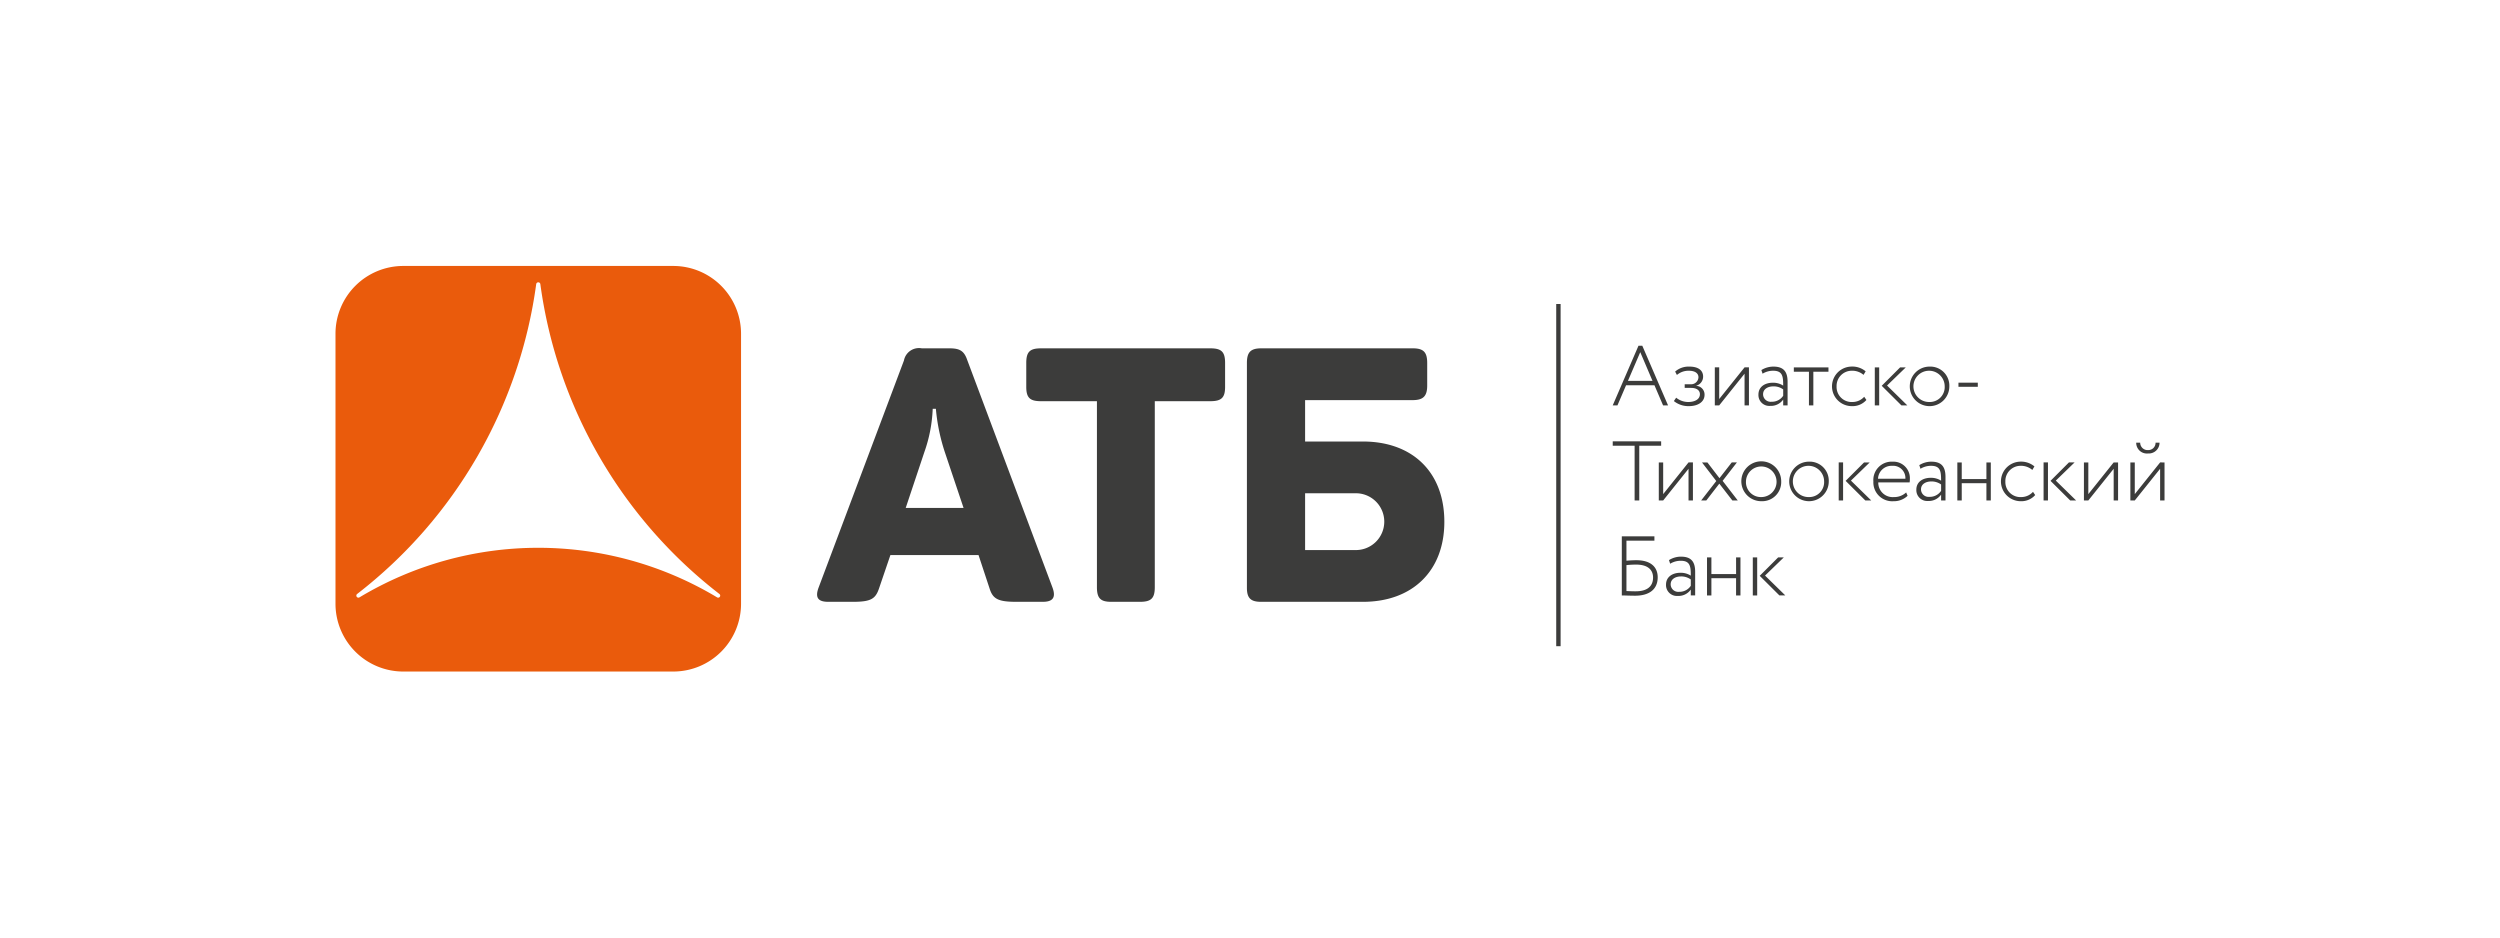
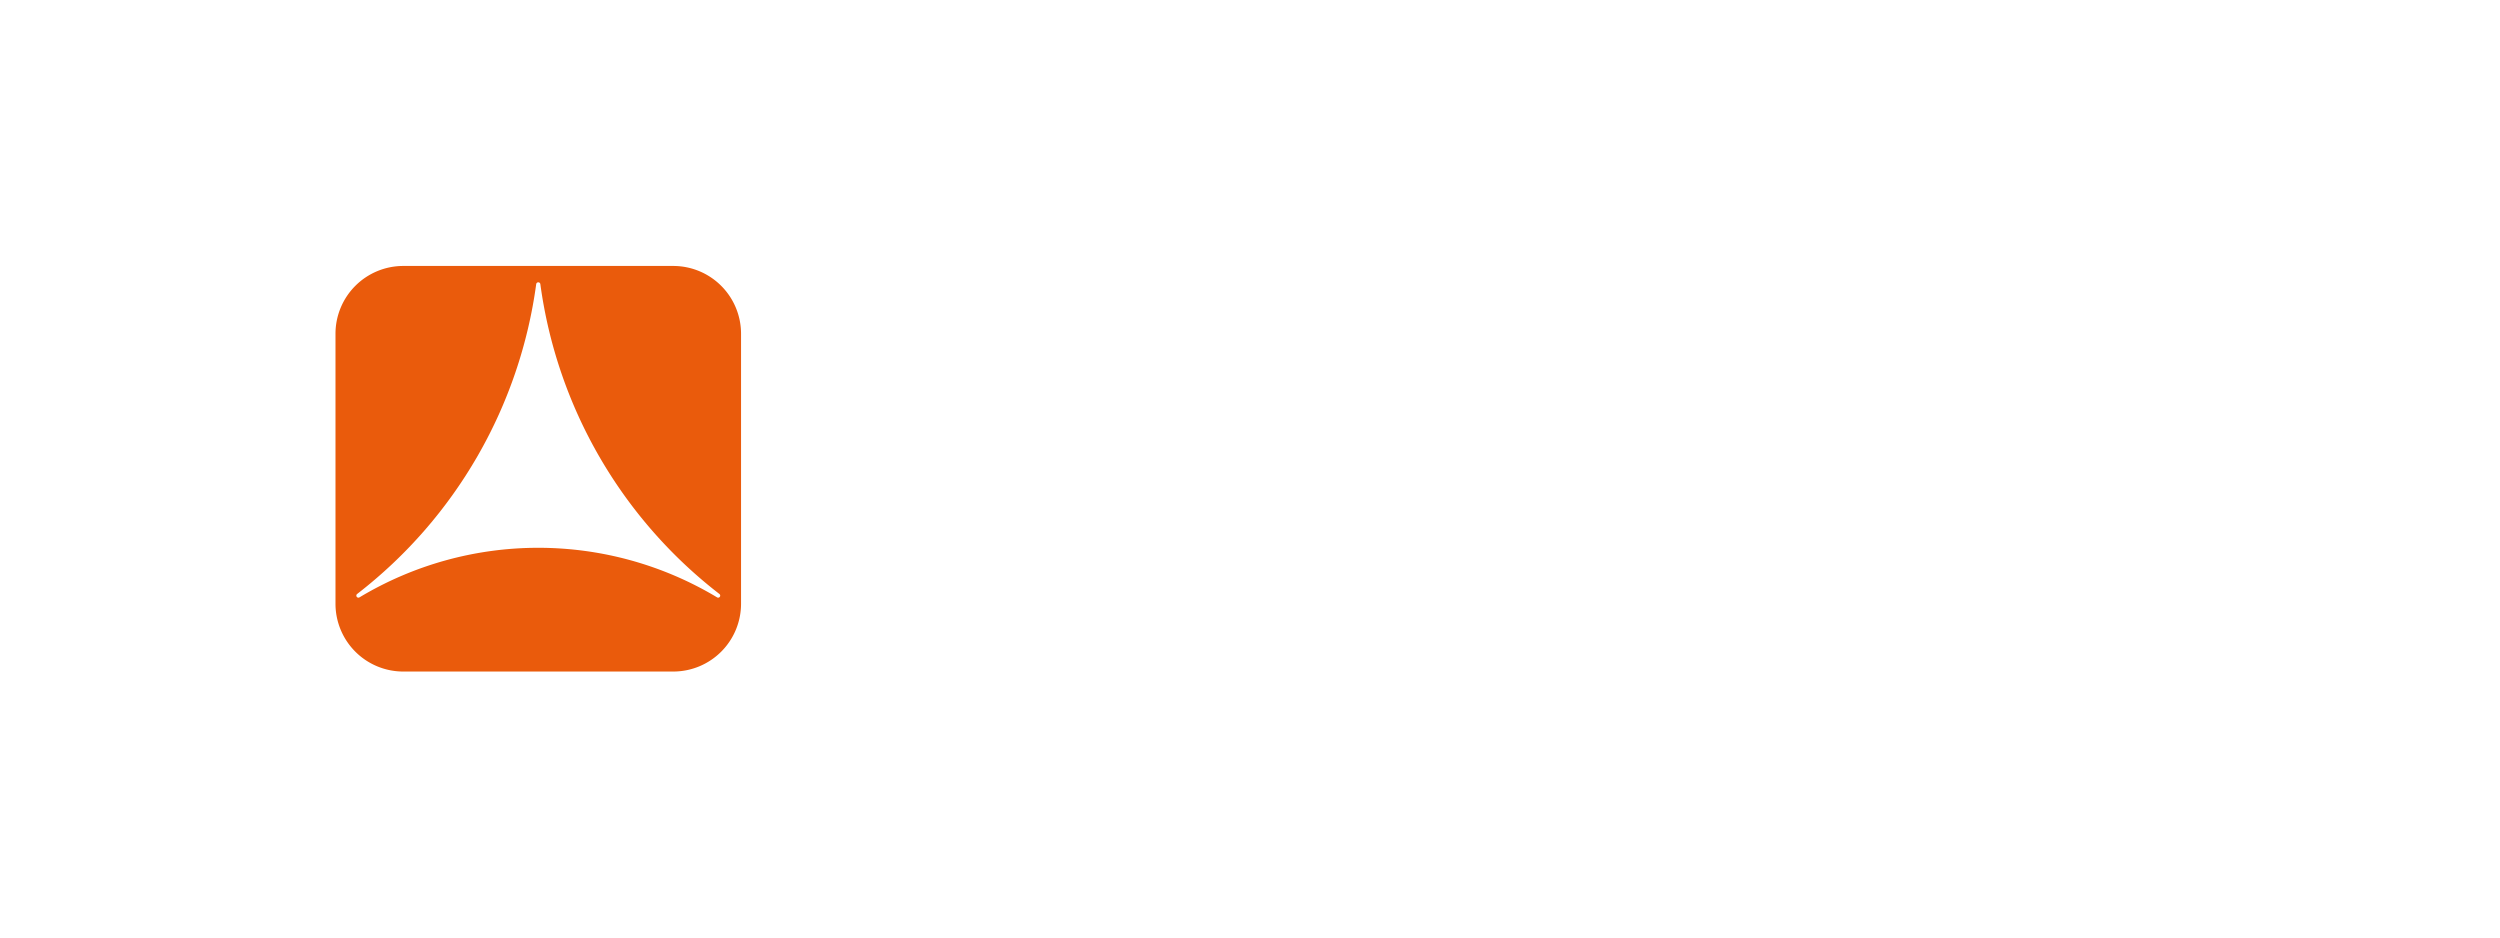
<svg xmlns="http://www.w3.org/2000/svg" id="a29e879c-3832-4b99-84cf-986630dbea1d" data-name="Слой 25" viewBox="0 0 320 120">
  <path d="M86.201,34.043H51.595A8.679,8.679,0,0,0,42.943,42.696V77.304a8.677,8.677,0,0,0,8.651,8.653H86.201A8.678,8.678,0,0,0,94.854,77.304V42.696A8.679,8.679,0,0,0,86.201,34.043m5.941,42.343a.264.264,0,0,1-.351.079,44.448,44.448,0,0,0-45.783,0,.263.263,0,0,1-.295-.434l.032-.026a60.383,60.383,0,0,0,22.889-39.638.27.27,0,0,1,.266-.232.266.266,0,0,1,.264.232A60.387,60.387,0,0,0,92.054,76.006l.031.026a.263.263,0,0,1,.057.354" style="fill:#ea5b0c" />
-   <path d="M123.796,46.055c-.412-1.193-1.009-1.469-2.289-1.469h-3.515a1.96,1.96,0,0,0-2.286,1.555l-10.925,29.069c-.454,1.231-.136,1.823,1.24,1.823h3.152c2.283,0,2.882-.366,3.335-1.692l1.463-4.291h11.282L126.67,75.34c.417,1.326,1.101,1.692,3.383,1.692h3.431c1.321,0,1.687-.593,1.235-1.823ZM115.931,65.014l2.379-7.124a18.676,18.676,0,0,0,1.077-5.566h.406a24.401,24.401,0,0,0,1.167,5.612l2.376,7.078Zm39.006-20.425H133.231c-1.417,0-1.869.457-1.869,1.871v3.062c0,1.371.452,1.831,1.869,1.831h7.176V75.163c0,1.41.457,1.869,1.823,1.869h3.705c1.417,0,1.878-.46,1.878-1.869V51.352h7.124c1.419,0,1.875-.46,1.875-1.831V46.459c0-1.414-.457-1.871-1.875-1.871m19.518,11.925h-7.402V51.216h13.755c1.371,0,1.874-.502,1.874-1.875V46.459c0-1.419-.502-1.874-1.874-1.874h-19.326c-1.371,0-1.877.455-1.877,1.874V75.252c0,1.368.548,1.781,1.822,1.781h13.028c6.309,0,10.421-3.926,10.421-10.238,0-6.397-4.113-10.281-10.421-10.281m-1.052,13.892h-6.35v-7.266h6.35a3.636,3.636,0,1,1,0,7.266" style="fill:#3c3c3b" />
-   <path d="M199.196,82.712h.562V38.91h-.562Zm16.889-31.256a2.457,2.457,0,0,1-1.536-.551l-.293.432a2.959,2.959,0,0,0,1.915.649c1.168,0,2.011-.541,2.011-1.449a1.111,1.111,0,0,0-1.06-1.147v-.021a1.205,1.205,0,0,0,.877-1.167c0-.791-.617-1.277-1.752-1.277a2.603,2.603,0,0,0-1.828.637l.226.434a2.28,2.28,0,0,1,1.526-.541c.747,0,1.232.292,1.232.843a.939.939,0,0,1-.994.887h-.768v.466h.822c.692,0,1.125.302,1.125.811,0,.626-.617.994-1.503.994m24.451-4.433h-.562v4.867h.562Zm12.623,1.955h-2.477v.53h2.477Zm-9.022,2.912-2.595-2.543,2.401-2.324h-.725l-2.358,2.358,2.521,2.509ZM223.303,47.833v4.056h.562v-4.867h-.562l-3.245,4.054V47.022h-.562v4.867h.562ZM208.136,49.315h3.635l1.103,2.575h.638l-3.299-7.636h-.487l-3.299,7.636h.606Zm1.817-4.239,1.568,3.677h-3.147Zm21.591,6.814h.564v-4.305h1.935v-.562h-4.433v.562h1.935Zm15.419-4.965a2.531,2.531,0,1,0,2.552,2.531,2.441,2.441,0,0,0-2.552-2.531m0,4.531a2.001,2.001,0,1,1,1.958-2.001,1.908,1.908,0,0,1-1.958,2.001m-19.96-4.531a2.909,2.909,0,0,0-1.547.443l.153.466a2.541,2.541,0,0,1,1.362-.379c1.211,0,1.277.747,1.277,1.904a2.348,2.348,0,0,0-1.319-.37c-1.049,0-1.849.541-1.849,1.515a1.388,1.388,0,0,0,1.503,1.449,1.916,1.916,0,0,0,1.666-.811v.747h.562V48.872c0-1.234-.454-1.947-1.807-1.947m1.245,3.731a1.724,1.724,0,0,1-1.494.768.97.97,0,0,1-1.081-.951c0-.715.67-1.017,1.309-1.017a2.073,2.073,0,0,1,1.266.389Zm10.652.541-.283-.411a2.011,2.011,0,0,1-1.513.67,1.924,1.924,0,0,1-2.022-2.001,1.944,1.944,0,0,1,1.914-2.001,2.224,2.224,0,0,1,1.536.53l.27-.455a2.669,2.669,0,0,0-1.894-.605,2.532,2.532,0,0,0,.151,5.061,2.349,2.349,0,0,0,1.84-.79m8.315,7.898a2.901,2.901,0,0,0-1.545.444l.151.466a2.541,2.541,0,0,1,1.362-.379c1.213,0,1.277.745,1.277,1.903a2.358,2.358,0,0,0-1.319-.368c-1.049,0-1.849.541-1.849,1.515a1.388,1.388,0,0,0,1.503,1.449,1.916,1.916,0,0,0,1.666-.811v.745h.562V61.042c0-1.232-.454-1.947-1.807-1.947m1.245,3.732a1.723,1.723,0,0,1-1.492.768.969.969,0,0,1-1.081-.953c0-.713.67-1.016,1.307-1.016a2.073,2.073,0,0,1,1.266.389Zm-9.138-3.635h-.724l-2.358,2.358,2.52,2.509h.757L236.92,61.518Zm14.938,2.13h-3.158V59.192h-.564v4.867h.564V61.852h3.158v2.207h.562v-4.867h-.562Zm-12.003-2.228a2.35,2.35,0,0,0-2.466,2.532,2.416,2.416,0,0,0,2.585,2.53,2.525,2.525,0,0,0,1.794-.692l-.183-.432a2.24,2.24,0,0,1-1.579.594,1.845,1.845,0,0,1-1.99-1.881h4.012a2.582,2.582,0,0,0,.032-.455,2.109,2.109,0,0,0-2.205-2.196m-1.871,2.185a1.727,1.727,0,0,1,1.816-1.654,1.569,1.569,0,0,1,1.687,1.654Zm26.919,1.968V59.192h-.564v4.867h.564l3.244-4.055v4.055h.564v-4.867H270.548Zm9.189-4.056-3.244,4.056V59.192h-.564v4.867h.564l3.244-4.055v4.055h.564v-4.867Zm-1.545-1.147a1.376,1.376,0,0,0,1.471-1.384h-.509a.929.929,0,0,1-.962.951.947.947,0,0,1-1.006-.951h-.509a1.367,1.367,0,0,0,1.515,1.384m-65.72,6.014h.596v-7.008h2.801v-.562h-6.197v.562h2.801Zm49.479-.432a1.924,1.924,0,0,1-2.022-2.001,1.944,1.944,0,0,1,1.914-2.001,2.222,2.222,0,0,1,1.536.53l.27-.455a2.669,2.669,0,0,0-1.894-.606,2.533,2.533,0,0,0,.151,5.062,2.346,2.346,0,0,0,1.839-.789l-.279-.411a2.014,2.014,0,0,1-1.515.67m6.838-4.435h-.724l-2.358,2.358,2.52,2.509h.756L263.144,61.518Zm-3.969,4.867h.562v-4.867h-.562Zm-30.049-4.965a2.531,2.531,0,1,0,2.553,2.532,2.442,2.442,0,0,0-2.553-2.532m0,4.533a2.001,2.001,0,1,1,1.958-2.001,1.909,1.909,0,0,1-1.958,2.001m-3.535-2.001a2.552,2.552,0,1,0-2.552,2.53,2.442,2.442,0,0,0,2.552-2.53m-4.51,0a1.958,1.958,0,1,1,1.958,2.001,1.909,1.909,0,0,1-1.958-2.001m11.87,2.433h.562v-4.867h-.562Zm-13.614,0h.692l-1.936-2.509,1.828-2.358h-.66L220.093,61.205l-1.545-2.013h-.693l1.828,2.379-1.936,2.488h.661l1.665-2.152Zm-5.608,0h.562v-4.867h-.562l-3.245,4.056V59.192h-.562v4.867h.562l3.245-4.055Zm12.194,7.291h-.724l-2.358,2.358,2.52,2.509h.757l-2.596-2.541Zm-13.15-.098a2.91,2.91,0,0,0-1.547.444l.151.464a2.559,2.559,0,0,1,1.364-.379c1.211,0,1.277.747,1.277,1.904a2.363,2.363,0,0,0-1.321-.368c-1.049,0-1.849.541-1.849,1.515a1.389,1.389,0,0,0,1.504,1.448,1.916,1.916,0,0,0,1.666-.811v.747h.56V73.199c0-1.232-.454-1.947-1.805-1.947m1.245,3.731a1.726,1.726,0,0,1-1.494.768.968.968,0,0,1-1.081-.951c0-.713.67-1.016,1.309-1.016a2.073,2.073,0,0,1,1.266.389Zm7.937,1.234h.562v-4.867h-.562Zm-2.138-2.737H219.059V71.35h-.562v4.867h.562V74.01h3.158v2.207h.562v-4.867h-.562Zm-12.758-1.773c-.315,0-.834.021-1.277.064v-2.562h3.58v-.562h-4.174v7.57c.443,0,1.026.034,1.697.034,1.796,0,2.898-.802,2.898-2.358,0-1.342-.93-2.185-2.724-2.185m-.087,3.98c-.432,0-.832-.021-1.19-.032V72.335a10.992,10.992,0,0,1,1.254-.066c1.451,0,2.153.649,2.153,1.655,0,1.124-.747,1.762-2.217,1.762" style="fill:#3c3c3b" />
</svg>